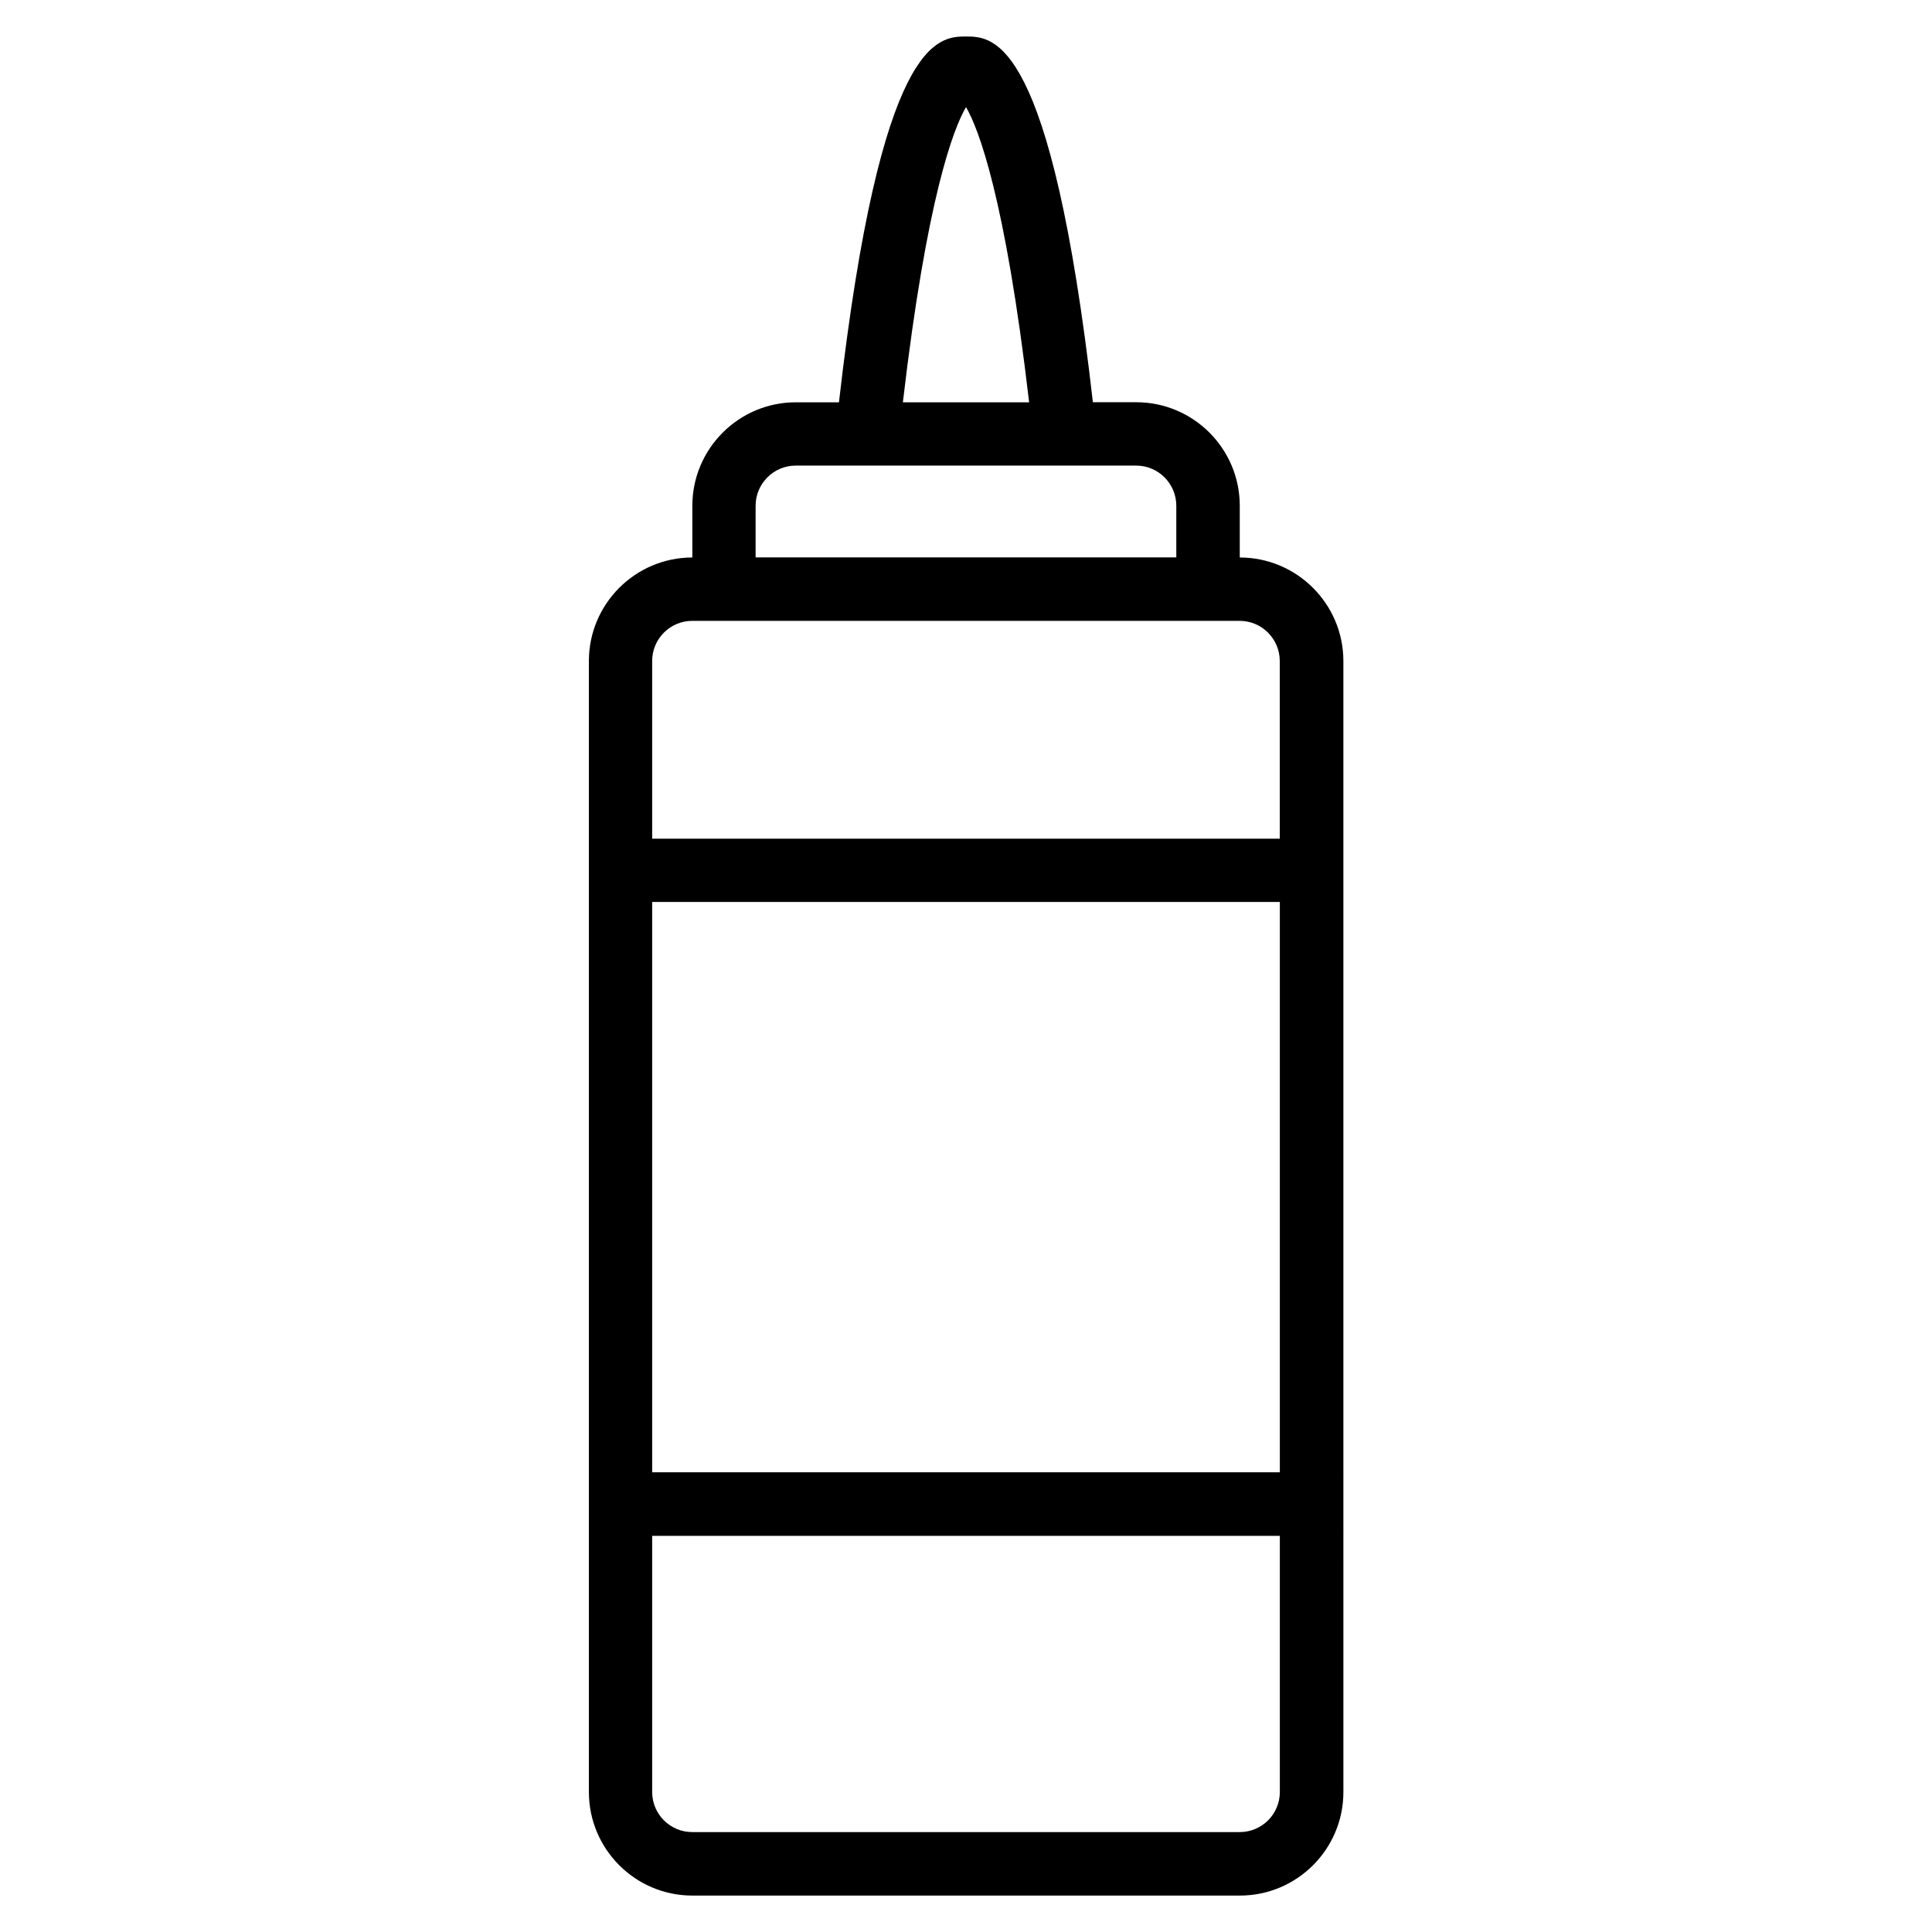
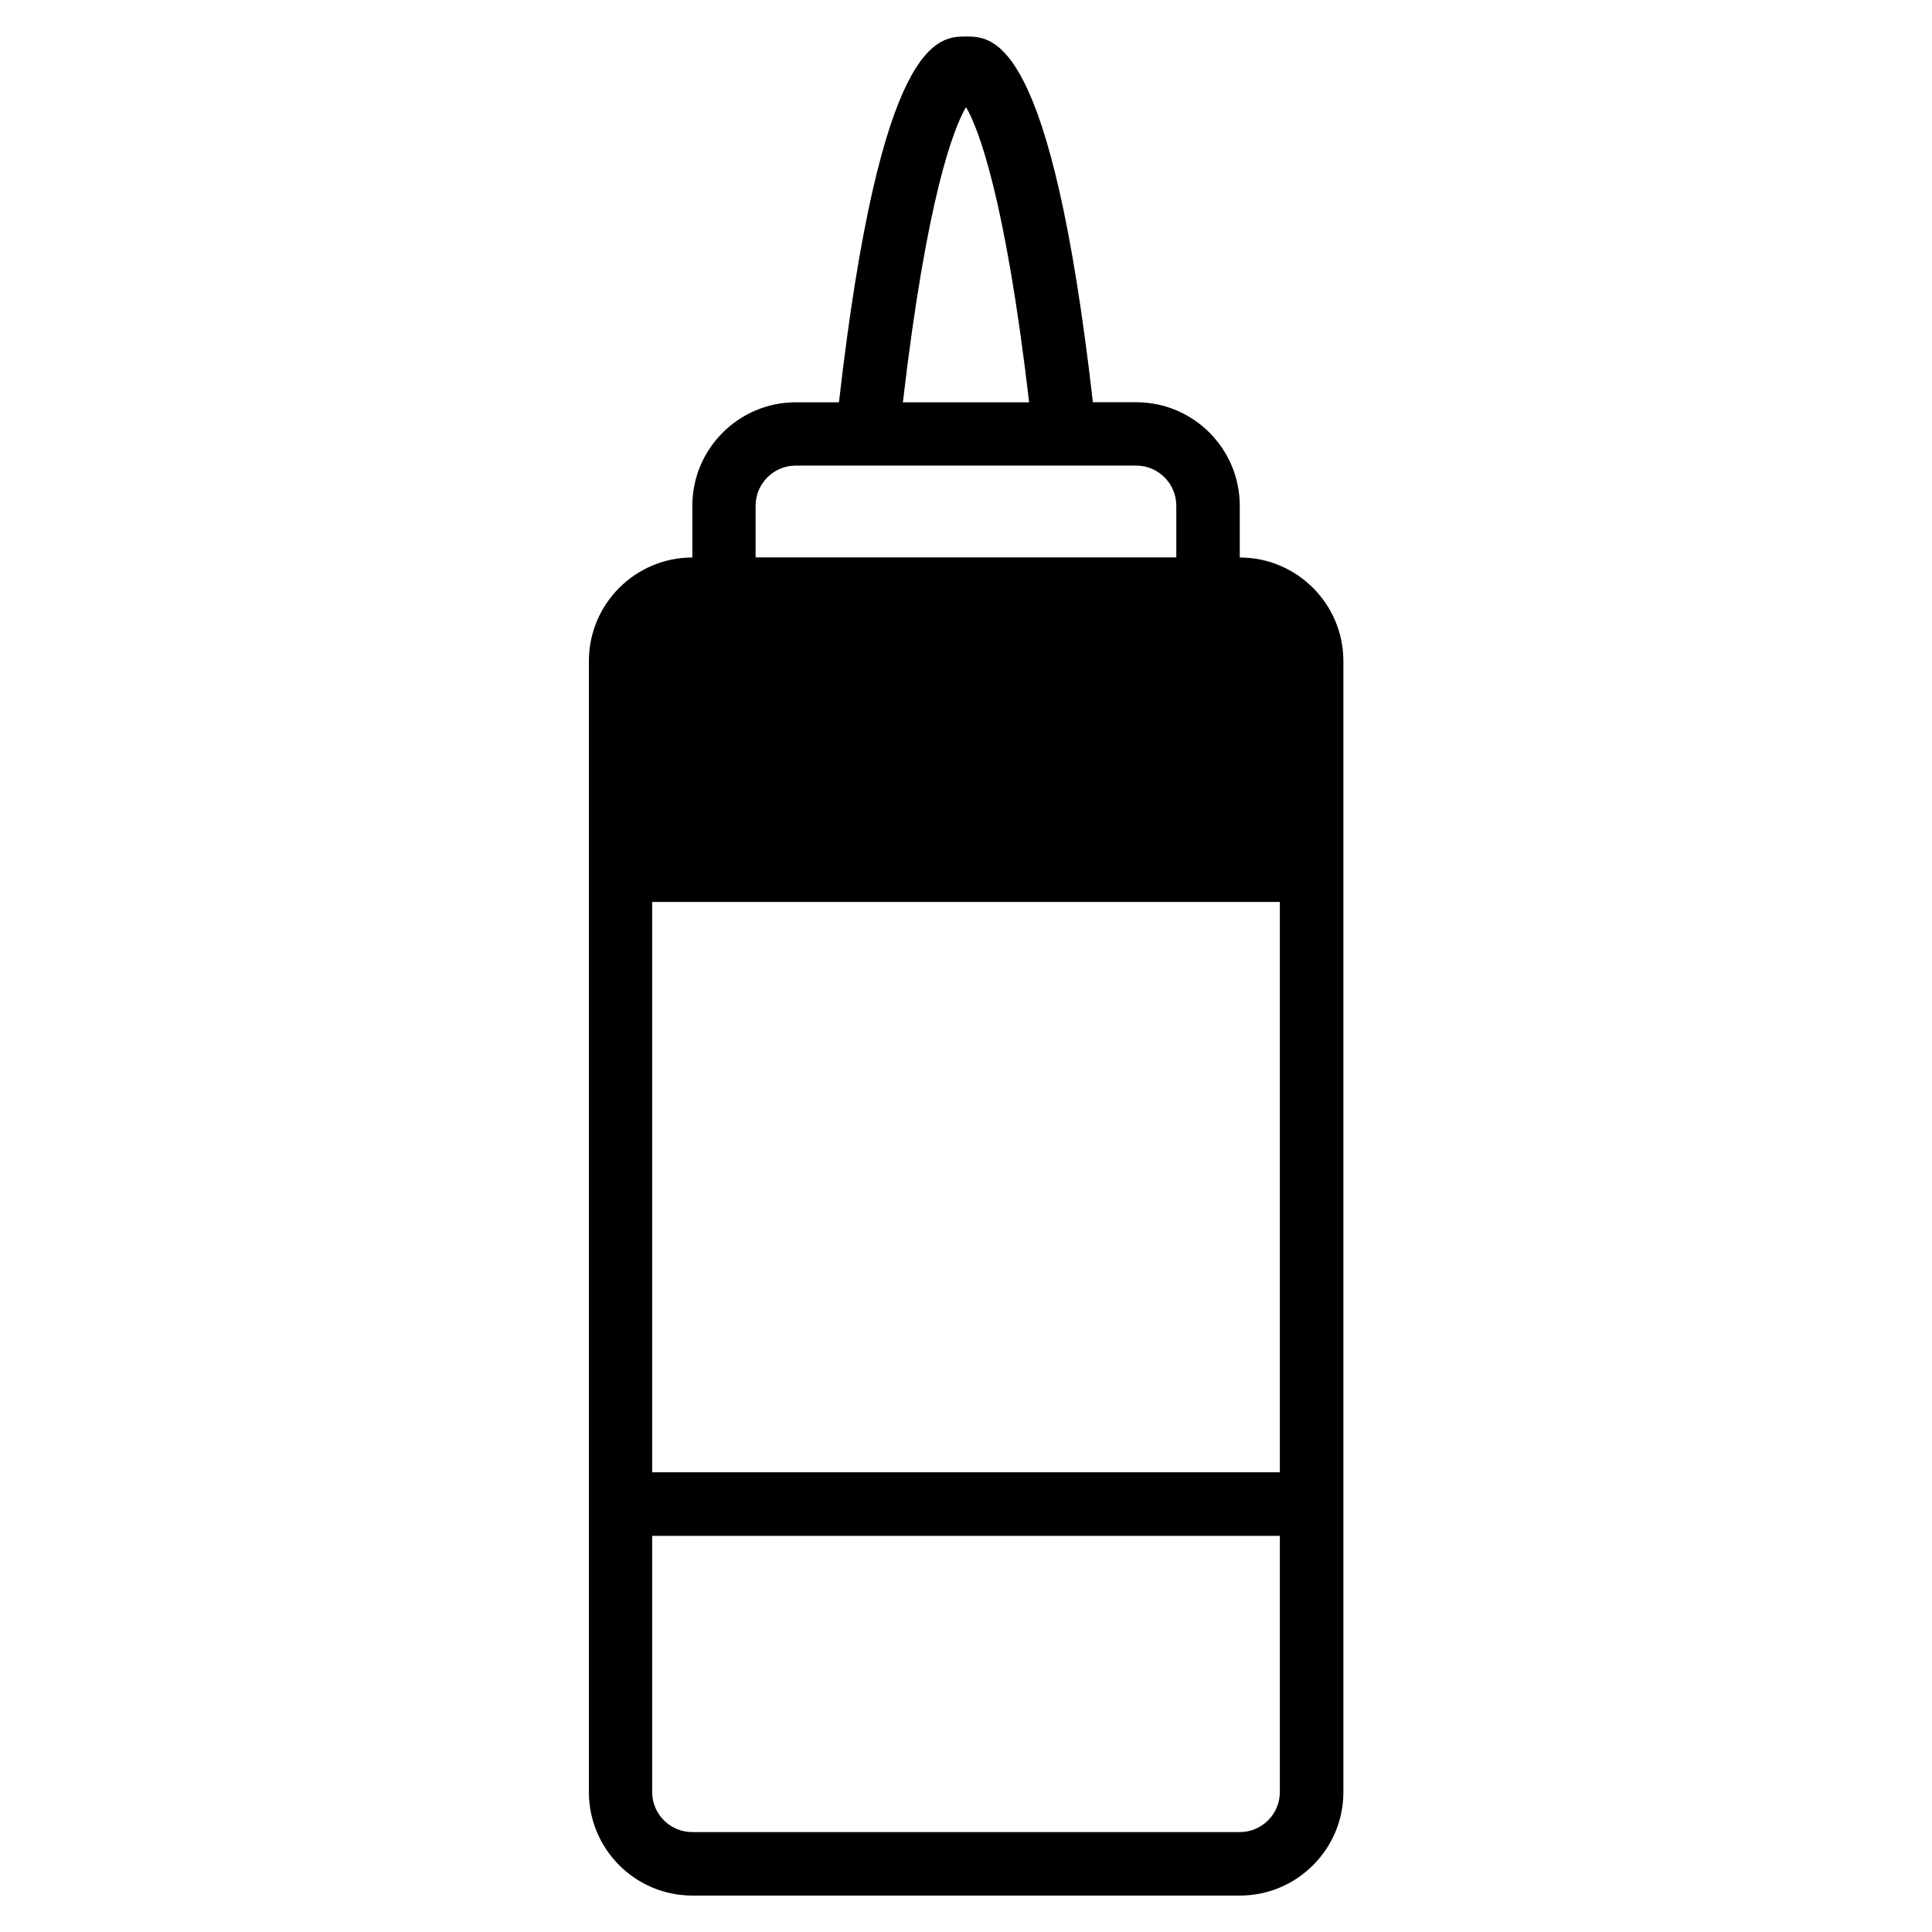
<svg xmlns="http://www.w3.org/2000/svg" fill="#000000" width="800px" height="800px" version="1.1" viewBox="144 144 512 512">
-   <path d="m472.55 291.74v-13.707c0-15.137-12.301-27.438-27.438-27.438h-11.484c-11.039-96.648-26.215-96.922-33.625-96.922s-22.629 0.293-33.672 96.941h-11.441c-15.113 0-27.414 12.301-27.414 27.438v13.688c-15.113 0-27.414 12.301-27.414 27.438v299.73c0 15.137 12.301 27.438 27.414 27.438h145.1c15.137 0 27.438-12.301 27.438-27.438l-0.004-299.75c-0.02-15.113-12.32-27.414-27.457-27.414zm-155.72 91.293h166.34v151.14h-166.34zm83.172-210.65c3.273 5.582 10.391 23.891 16.73 78.238h-33.461c6.34-54.371 13.453-72.656 16.73-78.238zm-55.758 105.65c0-5.856 4.766-10.645 10.621-10.645h18.727 0.23 0.043 71.246c5.856 0 10.621 4.785 10.621 10.645v13.688h-111.49zm-16.793 30.5h8.355 0.043 0.043 128.18 0.062 0.062 8.332c5.856 0 10.621 4.785 10.621 10.645v47.086h-166.32v-47.109c0-5.856 4.766-10.621 10.621-10.621zm145.1 320.99h-145.1c-5.856 0-10.621-4.766-10.621-10.621v-67.887h166.34v67.887c0 5.856-4.766 10.621-10.621 10.621z" />
+   <path d="m472.55 291.74v-13.707c0-15.137-12.301-27.438-27.438-27.438h-11.484c-11.039-96.648-26.215-96.922-33.625-96.922s-22.629 0.293-33.672 96.941h-11.441c-15.113 0-27.414 12.301-27.414 27.438v13.688c-15.113 0-27.414 12.301-27.414 27.438v299.73c0 15.137 12.301 27.438 27.414 27.438h145.1c15.137 0 27.438-12.301 27.438-27.438l-0.004-299.75c-0.02-15.113-12.32-27.414-27.457-27.414zm-155.72 91.293h166.34v151.14h-166.34zm83.172-210.65c3.273 5.582 10.391 23.891 16.73 78.238h-33.461c6.34-54.371 13.453-72.656 16.73-78.238zm-55.758 105.65c0-5.856 4.766-10.645 10.621-10.645h18.727 0.23 0.043 71.246c5.856 0 10.621 4.785 10.621 10.645v13.688h-111.49zm-16.793 30.5h8.355 0.043 0.043 128.18 0.062 0.062 8.332c5.856 0 10.621 4.785 10.621 10.645v47.086v-47.109c0-5.856 4.766-10.621 10.621-10.621zm145.1 320.99h-145.1c-5.856 0-10.621-4.766-10.621-10.621v-67.887h166.34v67.887c0 5.856-4.766 10.621-10.621 10.621z" />
</svg>